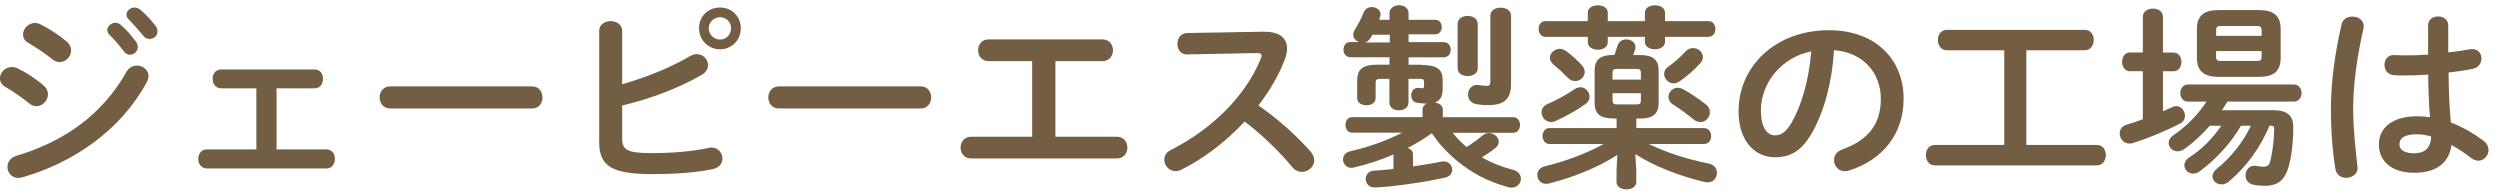
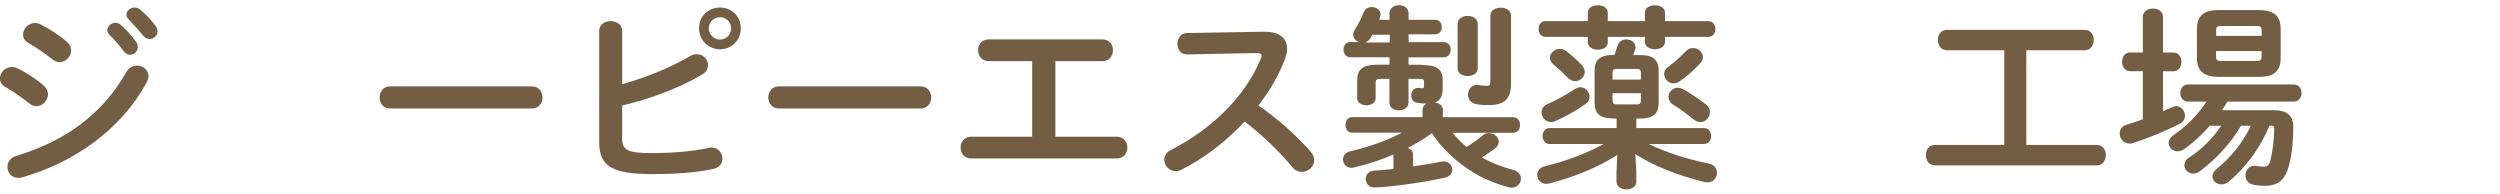
<svg xmlns="http://www.w3.org/2000/svg" id="_レイヤー_1" data-name="レイヤー 1" viewBox="0 0 283 22">
  <defs>
    <style>
      .cls-1 {
        fill: #735e44;
      }
    </style>
  </defs>
  <path class="cls-1" d="M4.97,9.71c.33,.29,.46,.64,.46,.97,0,.68-.59,1.34-1.3,1.34-.26,0-.55-.09-.81-.31-.77-.62-1.94-1.43-2.71-1.87-.44-.24-.62-.62-.62-.97,0-.64,.57-1.28,1.34-1.28,.2,0,.44,.04,.66,.15,1.03,.51,2.11,1.19,2.97,1.96Zm10.52-2.29c.66,0,1.32,.48,1.32,1.19,0,.22-.07,.46-.2,.7-2.93,5.43-8.34,9.13-14.08,10.76-.15,.04-.33,.07-.46,.07-.77,0-1.23-.62-1.23-1.25,0-.51,.31-1.03,1.01-1.25,5.43-1.63,9.72-4.64,12.48-9.53,.29-.48,.73-.68,1.17-.68Zm-7.9-2.68c.33,.29,.46,.64,.46,.97,0,.68-.59,1.32-1.3,1.32-.26,0-.55-.09-.81-.31-.77-.62-1.94-1.41-2.71-1.85-.44-.24-.62-.59-.62-.97,0-.64,.59-1.3,1.36-1.3,.2,0,.44,.07,.66,.18,.99,.51,2.09,1.19,2.95,1.96Zm4.55-1.32c0-.44,.44-.84,.92-.84,.2,0,.42,.07,.62,.24,.59,.53,1.25,1.23,1.72,1.91,.15,.2,.2,.4,.2,.59,0,.48-.42,.88-.88,.88-.26,0-.53-.13-.73-.42-.53-.73-1.12-1.36-1.63-1.87-.15-.18-.22-.35-.22-.51Zm2.18-1.76c0-.44,.42-.81,.92-.81,.22,0,.44,.09,.66,.26,.57,.48,1.23,1.17,1.69,1.8,.18,.22,.24,.44,.24,.66,0,.48-.42,.84-.88,.84-.26,0-.55-.11-.77-.4-.51-.64-1.12-1.3-1.63-1.83-.18-.18-.24-.35-.24-.53Z" />
-   <path class="cls-1" d="M31.31,16.91h5.63c.66,0,.97,.53,.97,1.08s-.31,1.08-.97,1.08h-13.53c-.64,0-.97-.55-.97-1.08s.33-1.08,.97-1.08h5.61v-6.91h-3.98c-.64,0-.97-.53-.97-1.08s.33-1.06,.97-1.06h10.56c.66,0,.97,.53,.97,1.06s-.31,1.08-.97,1.08h-4.29v6.91Z" />
  <path class="cls-1" d="M60.22,9.78c.79,0,1.19,.62,1.19,1.25s-.4,1.25-1.19,1.25h-16.06c-.79,0-1.19-.64-1.19-1.25s.4-1.25,1.19-1.25h16.06Z" />
  <path class="cls-1" d="M70.42,9.54c2.77-.79,5.59-1.94,7.7-3.19,.26-.15,.51-.22,.75-.22,.73,0,1.28,.59,1.28,1.25,0,.37-.2,.79-.7,1.08-2.55,1.5-5.83,2.73-9.02,3.48v3.81c0,1.25,.68,1.58,3.32,1.58,2.35,0,4.62-.18,6.47-.59,.11-.02,.22-.04,.33-.04,.77,0,1.23,.64,1.23,1.25,0,.51-.31,1.01-1.01,1.17-2.02,.44-4.49,.59-6.89,.59-4.58,0-6.05-.88-6.05-3.61V3.49c0-.73,.66-1.1,1.3-1.1s1.3,.37,1.3,1.1v6.05Zm13.44-6.34c0,1.34-1.03,2.38-2.35,2.38s-2.38-1.03-2.38-2.38,1.03-2.35,2.38-2.35,2.35,1.03,2.35,2.35Zm-1.1,0c0-.7-.55-1.25-1.25-1.25s-1.28,.55-1.28,1.25,.57,1.28,1.28,1.28,1.25-.57,1.25-1.28Z" />
  <path class="cls-1" d="M104.22,9.78c.79,0,1.19,.62,1.19,1.25s-.4,1.25-1.19,1.25h-16.06c-.79,0-1.19-.64-1.19-1.25s.4-1.25,1.19-1.25h16.06Z" />
  <path class="cls-1" d="M119.48,15.48h6.95c.79,0,1.19,.62,1.19,1.23s-.4,1.23-1.19,1.23h-16.5c-.79,0-1.19-.62-1.19-1.23s.4-1.23,1.19-1.23h6.91V6.92h-4.93c-.79,0-1.19-.62-1.19-1.23s.4-1.23,1.19-1.23h12.89c.79,0,1.19,.62,1.19,1.23s-.4,1.23-1.19,1.23h-5.33V15.48Z" />
  <path class="cls-1" d="M143.11,3.6h.13c1.63,0,2.46,.75,2.46,1.89,0,.35-.09,.75-.24,1.19-.68,1.83-1.74,3.61-3.01,5.26,2.05,1.39,4.33,3.41,5.9,5.21,.29,.33,.42,.68,.42,.99,0,.73-.68,1.32-1.41,1.32-.35,0-.75-.15-1.06-.53-1.36-1.65-3.39-3.65-5.41-5.17-2.13,2.31-4.69,4.22-7.17,5.46-.22,.11-.44,.15-.64,.15-.75,0-1.28-.64-1.28-1.28,0-.44,.22-.86,.75-1.12,4.58-2.31,8.43-6.05,10.17-10.32,.07-.13,.09-.26,.09-.35,0-.2-.18-.29-.55-.29l-7.88,.15c-.73,.02-1.1-.59-1.1-1.19s.37-1.21,1.08-1.23l8.76-.15Z" />
  <path class="cls-1" d="M160.93,7.36c1.78,0,2.38,.53,2.38,1.67v.99c0,.86-.24,1.34-.88,1.58,.46,.07,.9,.33,.9,.81v.86h7.97c.51,0,.77,.44,.77,.88s-.26,.88-.77,.88h-6.87c.48,.59,1.01,1.12,1.58,1.61,.66-.4,1.25-.84,1.83-1.32,.22-.18,.46-.26,.7-.26,.57,0,1.12,.46,1.12,.99,0,.26-.13,.53-.46,.77-.42,.33-.9,.66-1.45,.99,1.06,.62,2.24,1.08,3.5,1.41,.64,.15,.92,.59,.92,1.01,0,.51-.42,1.01-1.06,1.01-.11,0-.22,0-.35-.04-1.14-.33-2.27-.73-3.32-1.3-1.69-.92-3.24-2.18-4.49-3.65-.31-.37-.57-.77-.86-1.17-.86,.62-1.78,1.17-2.73,1.67,.33,.11,.59,.35,.59,.7v1.39c1.14-.18,2.27-.35,3.23-.55,.09-.02,.18-.02,.26-.02,.59,0,.95,.46,.95,.95,0,.37-.24,.75-.79,.88-2.73,.62-6.73,1.12-8.05,1.12-.59,0-.95-.48-.95-.95s.29-.9,.92-.95c.73-.04,1.47-.11,2.22-.2v-1.63c-1.47,.64-2.99,1.12-4.47,1.47-.11,.02-.2,.04-.29,.04-.59,0-.95-.48-.95-.95,0-.4,.24-.79,.79-.92,2.11-.48,4.2-1.23,5.9-2.11h-5.66c-.51,0-.75-.44-.75-.88s.24-.88,.75-.88h7.97v-.86c0-.31,.2-.55,.46-.68h-.15c-.35,0-.66-.04-.95-.09-.42-.07-.64-.44-.64-.84,0-.42,.26-.84,.77-.84h.13c.11,.02,.22,.04,.33,.04,.15,0,.22-.04,.22-.29v-.42c0-.26-.07-.35-.46-.35h-1.3v2.68c0,.59-.53,.88-1.08,.88s-1.08-.29-1.08-.88v-2.68h-1.01c-.44,0-.55,.09-.55,.44v1.76c0,.53-.53,.79-1.03,.79s-1.06-.26-1.06-.79v-1.98c0-1.3,.57-1.83,2.38-1.83h1.28v-.84h-4.44c-.51,0-.77-.44-.77-.86,0-.44,.26-.86,.77-.86h1.01c-.37-.11-.68-.42-.68-.84,0-.18,.07-.37,.2-.59,.42-.68,.7-1.21,.99-1.94,.18-.42,.55-.59,.92-.59,.51,0,.99,.33,.99,.84,0,.11-.04,.2-.07,.31-.02,.09-.07,.2-.09,.29h1.17v-.75c0-.59,.55-.9,1.08-.9s1.08,.31,1.08,.9v.75h2.99c.53,0,.77,.42,.77,.81,0,.42-.24,.84-.77,.84h-2.99v.88h3.96c.55,0,.81,.42,.81,.86s-.26,.86-.81,.86h-3.96v.84h1.45Zm-3.61-2.55v-.88h-1.96c-.07,.11-.13,.24-.2,.35-.18,.29-.4,.46-.66,.53h2.82Zm7.68-2.11c0-.59,.57-.9,1.14-.9s1.14,.31,1.14,.9V7.73c0,.59-.57,.88-1.14,.88s-1.14-.29-1.14-.88V2.69Zm6.05,6.78c0,1.74-.75,2.42-2.62,2.42-.53,0-.95-.04-1.39-.13-.59-.13-.86-.59-.86-1.06,0-.55,.37-1.1,1.03-1.1,.04,0,.13,.02,.2,.02,.29,.04,.57,.09,.9,.09,.26,0,.4-.11,.4-.51V1.77c0-.62,.59-.9,1.17-.9s1.17,.29,1.17,.9v7.7Z" />
  <path class="cls-1" d="M182.6,13.41c-1.47,0-2.09-.55-2.09-1.78v-3.63c0-1.23,.62-1.78,2.09-1.78h.15c.13-.33,.24-.7,.35-1.03,.15-.51,.57-.73,1.01-.73,.51,0,1.03,.33,1.03,.86,0,.09-.02,.18-.04,.29-.07,.22-.15,.42-.22,.62h.79c1.47,0,2.09,.55,2.09,1.78v3.63c0,1.23-.62,1.78-2.09,1.78h-.44v1.08h7.68c.53,0,.79,.44,.79,.9s-.26,.9-.79,.9h-6.27c1.94,.95,4.31,1.72,6.82,2.22,.62,.13,.9,.59,.9,1.06,0,.53-.37,1.06-1.06,1.06-.11,0-.22-.02-.35-.04-2.86-.68-5.68-1.78-7.83-3.15l.11,1.94v1.21c0,.55-.55,.84-1.12,.84s-1.12-.29-1.12-.84v-1.21l.09-1.85c-2.18,1.41-4.97,2.53-7.72,3.23-.11,.02-.22,.04-.33,.04-.64,0-1.01-.51-1.01-1.01,0-.42,.26-.84,.84-.97,2.35-.57,4.67-1.43,6.67-2.53h-6.14c-.51,0-.77-.46-.77-.9,0-.46,.26-.9,.77-.9h7.61v-1.08h-.4Zm-2.86-11.97c0-.57,.57-.84,1.14-.84s1.12,.26,1.12,.84v.95h4.2v-.95c0-.57,.57-.84,1.14-.84s1.14,.26,1.14,.84v.95h4.91c.53,0,.79,.44,.79,.88,0,.46-.26,.9-.79,.9h-4.91v.57c0,.55-.57,.84-1.14,.84s-1.14-.29-1.14-.84v-.57h-4.2v.62c0,.55-.57,.84-1.12,.84s-1.14-.29-1.14-.84v-.62h-4.8c-.51,0-.77-.44-.77-.9s.26-.88,.77-.88h4.8v-.95Zm-.86,8.43c.59,0,1.06,.53,1.06,1.08,0,.29-.13,.59-.44,.81-.95,.7-2.27,1.43-3.41,1.94-.18,.09-.35,.11-.51,.11-.64,0-1.08-.55-1.08-1.1,0-.35,.2-.73,.66-.92,1.1-.48,2.2-1.1,3.08-1.69,.22-.15,.44-.22,.64-.22Zm.18-2.49c.24,.26,.33,.53,.33,.77,0,.57-.51,1.03-1.08,1.03-.29,0-.59-.11-.88-.42-.46-.48-1.03-1.01-1.56-1.45-.29-.24-.42-.51-.42-.77,0-.53,.53-1.01,1.12-1.01,.24,0,.48,.09,.73,.26,.62,.46,1.28,1.06,1.76,1.58Zm6.69,.88c0-.33-.11-.46-.48-.46h-2.25c-.37,0-.48,.13-.48,.46v.75h3.21v-.75Zm-.48,3.56c.37,0,.48-.13,.48-.46v-.81h-3.21v.81c0,.35,.15,.46,.48,.46h2.25Zm6.4-6.38c.57,0,1.1,.46,1.1,1.03,0,.22-.09,.46-.29,.68-.81,.88-1.56,1.52-2.4,2.09-.2,.13-.42,.2-.62,.2-.59,0-1.08-.53-1.08-1.08,0-.26,.11-.55,.42-.77,.75-.55,1.28-.99,2.02-1.78,.26-.26,.55-.37,.84-.37Zm1.41,6.36c.35,.26,.48,.59,.48,.9,0,.59-.48,1.12-1.08,1.12-.24,0-.51-.09-.75-.29-.81-.66-1.54-1.19-2.33-1.69-.38-.24-.53-.57-.53-.88,0-.53,.48-1.03,1.06-1.03,.18,0,.35,.04,.53,.13,.88,.48,1.74,1.06,2.62,1.74Z" />
-   <path class="cls-1" d="M196.81,12.55c0-5.02,4.16-9.13,10.21-9.13,5.37,0,8.47,3.37,8.47,7.75,0,3.98-2.35,6.91-6.14,8.12-.18,.07-.35,.09-.51,.09-.75,0-1.23-.62-1.23-1.25,0-.48,.26-.97,.92-1.21,3.12-1.12,4.38-3.01,4.38-5.74,0-2.88-1.96-5.26-5.3-5.5-.22,3.65-1.12,6.95-2.49,9.35-1.21,2.13-2.51,2.77-4.2,2.77-2.25,0-4.12-1.8-4.12-5.24Zm2.53,0c0,2.02,.79,2.77,1.58,2.77,.68,0,1.28-.35,1.91-1.47,1.12-1.96,1.94-4.8,2.2-8.03-3.28,.64-5.7,3.48-5.7,6.73Z" />
  <path class="cls-1" d="M226.87,5.69h-6.49c-.66,0-1.01-.57-1.01-1.17s.35-1.14,1.01-1.14h15.62c.68,0,1.01,.57,1.01,1.14s-.33,1.17-1.01,1.17h-6.62v10.72h7.99c.68,0,1.01,.57,1.01,1.14s-.33,1.17-1.01,1.17h-18.35c-.66,0-1.01-.57-1.01-1.17s.35-1.14,1.01-1.14h7.86V5.69Z" />
  <path class="cls-1" d="M242.57,8.06h-1.47c-.57,0-.88-.53-.88-1.06s.31-1.06,.88-1.06h1.47V1.92c0-.64,.57-.95,1.14-.95s1.14,.31,1.14,.95V5.95h1.19c.59,0,.9,.53,.9,1.06s-.31,1.06-.9,1.06h-1.19v4.53c.35-.15,.7-.33,1.06-.48,.15-.07,.31-.11,.44-.11,.57,0,.99,.55,.99,1.1,0,.33-.15,.66-.53,.86-1.67,.88-3.85,1.76-5.41,2.24-.13,.04-.24,.04-.35,.04-.66,0-1.1-.57-1.1-1.14,0-.42,.24-.84,.77-.99,.57-.18,1.21-.37,1.85-.62v-5.44Zm11.11,6.18c-1.21,2.05-2.88,3.83-4.67,5.15-.26,.2-.51,.26-.75,.26-.55,0-.99-.44-.99-.95,0-.29,.15-.62,.55-.88,1.43-.92,2.62-2.11,3.63-3.59h-1.3c-.92,1.06-1.96,2-2.95,2.68-.24,.15-.48,.22-.7,.22-.55,0-1.01-.44-1.01-.95,0-.31,.18-.64,.57-.9,1.43-.95,2.77-2.33,3.72-3.78h-2.09c-.57,0-.88-.48-.88-.97s.31-.97,.88-.97h11.95c.59,0,.9,.48,.9,.97s-.31,.97-.9,.97h-7.5c-.2,.33-.4,.66-.62,.97h5.79c1.54,0,2.29,.57,2.29,1.89,0,1.54-.15,3.04-.46,4.27-.44,1.74-1.25,2.4-2.77,2.4-.44,0-.77-.02-1.23-.11-.66-.11-.95-.59-.95-1.06,0-.55,.37-1.1,1.01-1.1,.07,0,.15,0,.22,.02,.22,.04,.53,.09,.79,.09,.44,0,.66-.15,.79-.66,.26-1.06,.42-2.38,.44-3.59,0-.29-.11-.4-.42-.4h-.11c-.99,2.38-2.57,4.64-4.62,6.34-.26,.22-.55,.31-.81,.31-.57,0-1.03-.4-1.03-.9,0-.26,.13-.57,.48-.86,1.58-1.25,2.97-2.99,3.87-4.88h-1.12Zm-2.55-5.54c-1.58,0-2.44-.62-2.44-2.13V3.27c0-1.54,.86-2.13,2.44-2.13h4.58c1.61,0,2.46,.59,2.46,2.13v3.3c0,1.65-.97,2.13-2.46,2.13h-4.58Zm4.88-5.3c0-.35-.11-.46-.59-.46h-3.96c-.48,0-.59,.11-.59,.46v.66h5.15v-.66Zm-.59,3.5c.48,0,.59-.11,.59-.46v-.66h-5.15v.66c0,.42,.22,.46,.59,.46h3.96Z" />
-   <path class="cls-1" d="M266.29,1.88c.64,0,1.28,.37,1.28,1.08,0,.07,0,.15-.02,.24-.7,3.06-1.17,6.27-1.17,9.09,0,2.44,.29,4.77,.48,6.54,0,.07,.02,.13,.02,.2,0,.68-.66,1.1-1.28,1.1-.57,0-1.12-.31-1.23-.99-.31-1.83-.51-4.22-.51-6.87,0-2.95,.46-6.31,1.21-9.53,.13-.59,.66-.86,1.21-.86Zm10.87,4.05c.86-.09,1.67-.22,2.42-.35,.11-.02,.2-.02,.29-.02,.68,0,1.03,.51,1.03,1.06,0,.51-.31,1.03-.97,1.17-.86,.18-1.8,.31-2.75,.42,.02,1.89,.07,3.78,.26,5.66,1.21,.46,2.46,1.14,3.67,2.05,.42,.31,.59,.7,.59,1.08,0,.62-.51,1.19-1.17,1.19-.26,0-.55-.11-.84-.33-.73-.57-1.47-1.06-2.18-1.45-.24,1.83-1.5,3.15-4.22,3.15-2.46,0-4-1.23-4-3.21,0-1.83,1.47-3.19,4.33-3.19,.46,0,.95,.04,1.45,.11-.13-1.61-.18-3.21-.2-4.82-.95,.07-1.87,.09-2.73,.09-.44,0-.84,0-1.21-.04-.68-.07-1.01-.62-1.01-1.17s.35-1.1,1.06-1.1c.4,0,.77,.04,1.17,.04,.86,0,1.76-.02,2.71-.09V2.87c0-.68,.57-1.01,1.14-1.01s1.14,.33,1.14,1.01v3.06Zm-1.96,9.51c-.57-.15-1.1-.24-1.56-.24-1.54,0-2.02,.48-2.02,1.12,0,.68,.59,1.03,1.69,1.03s1.87-.53,1.89-1.91Z" />
</svg>